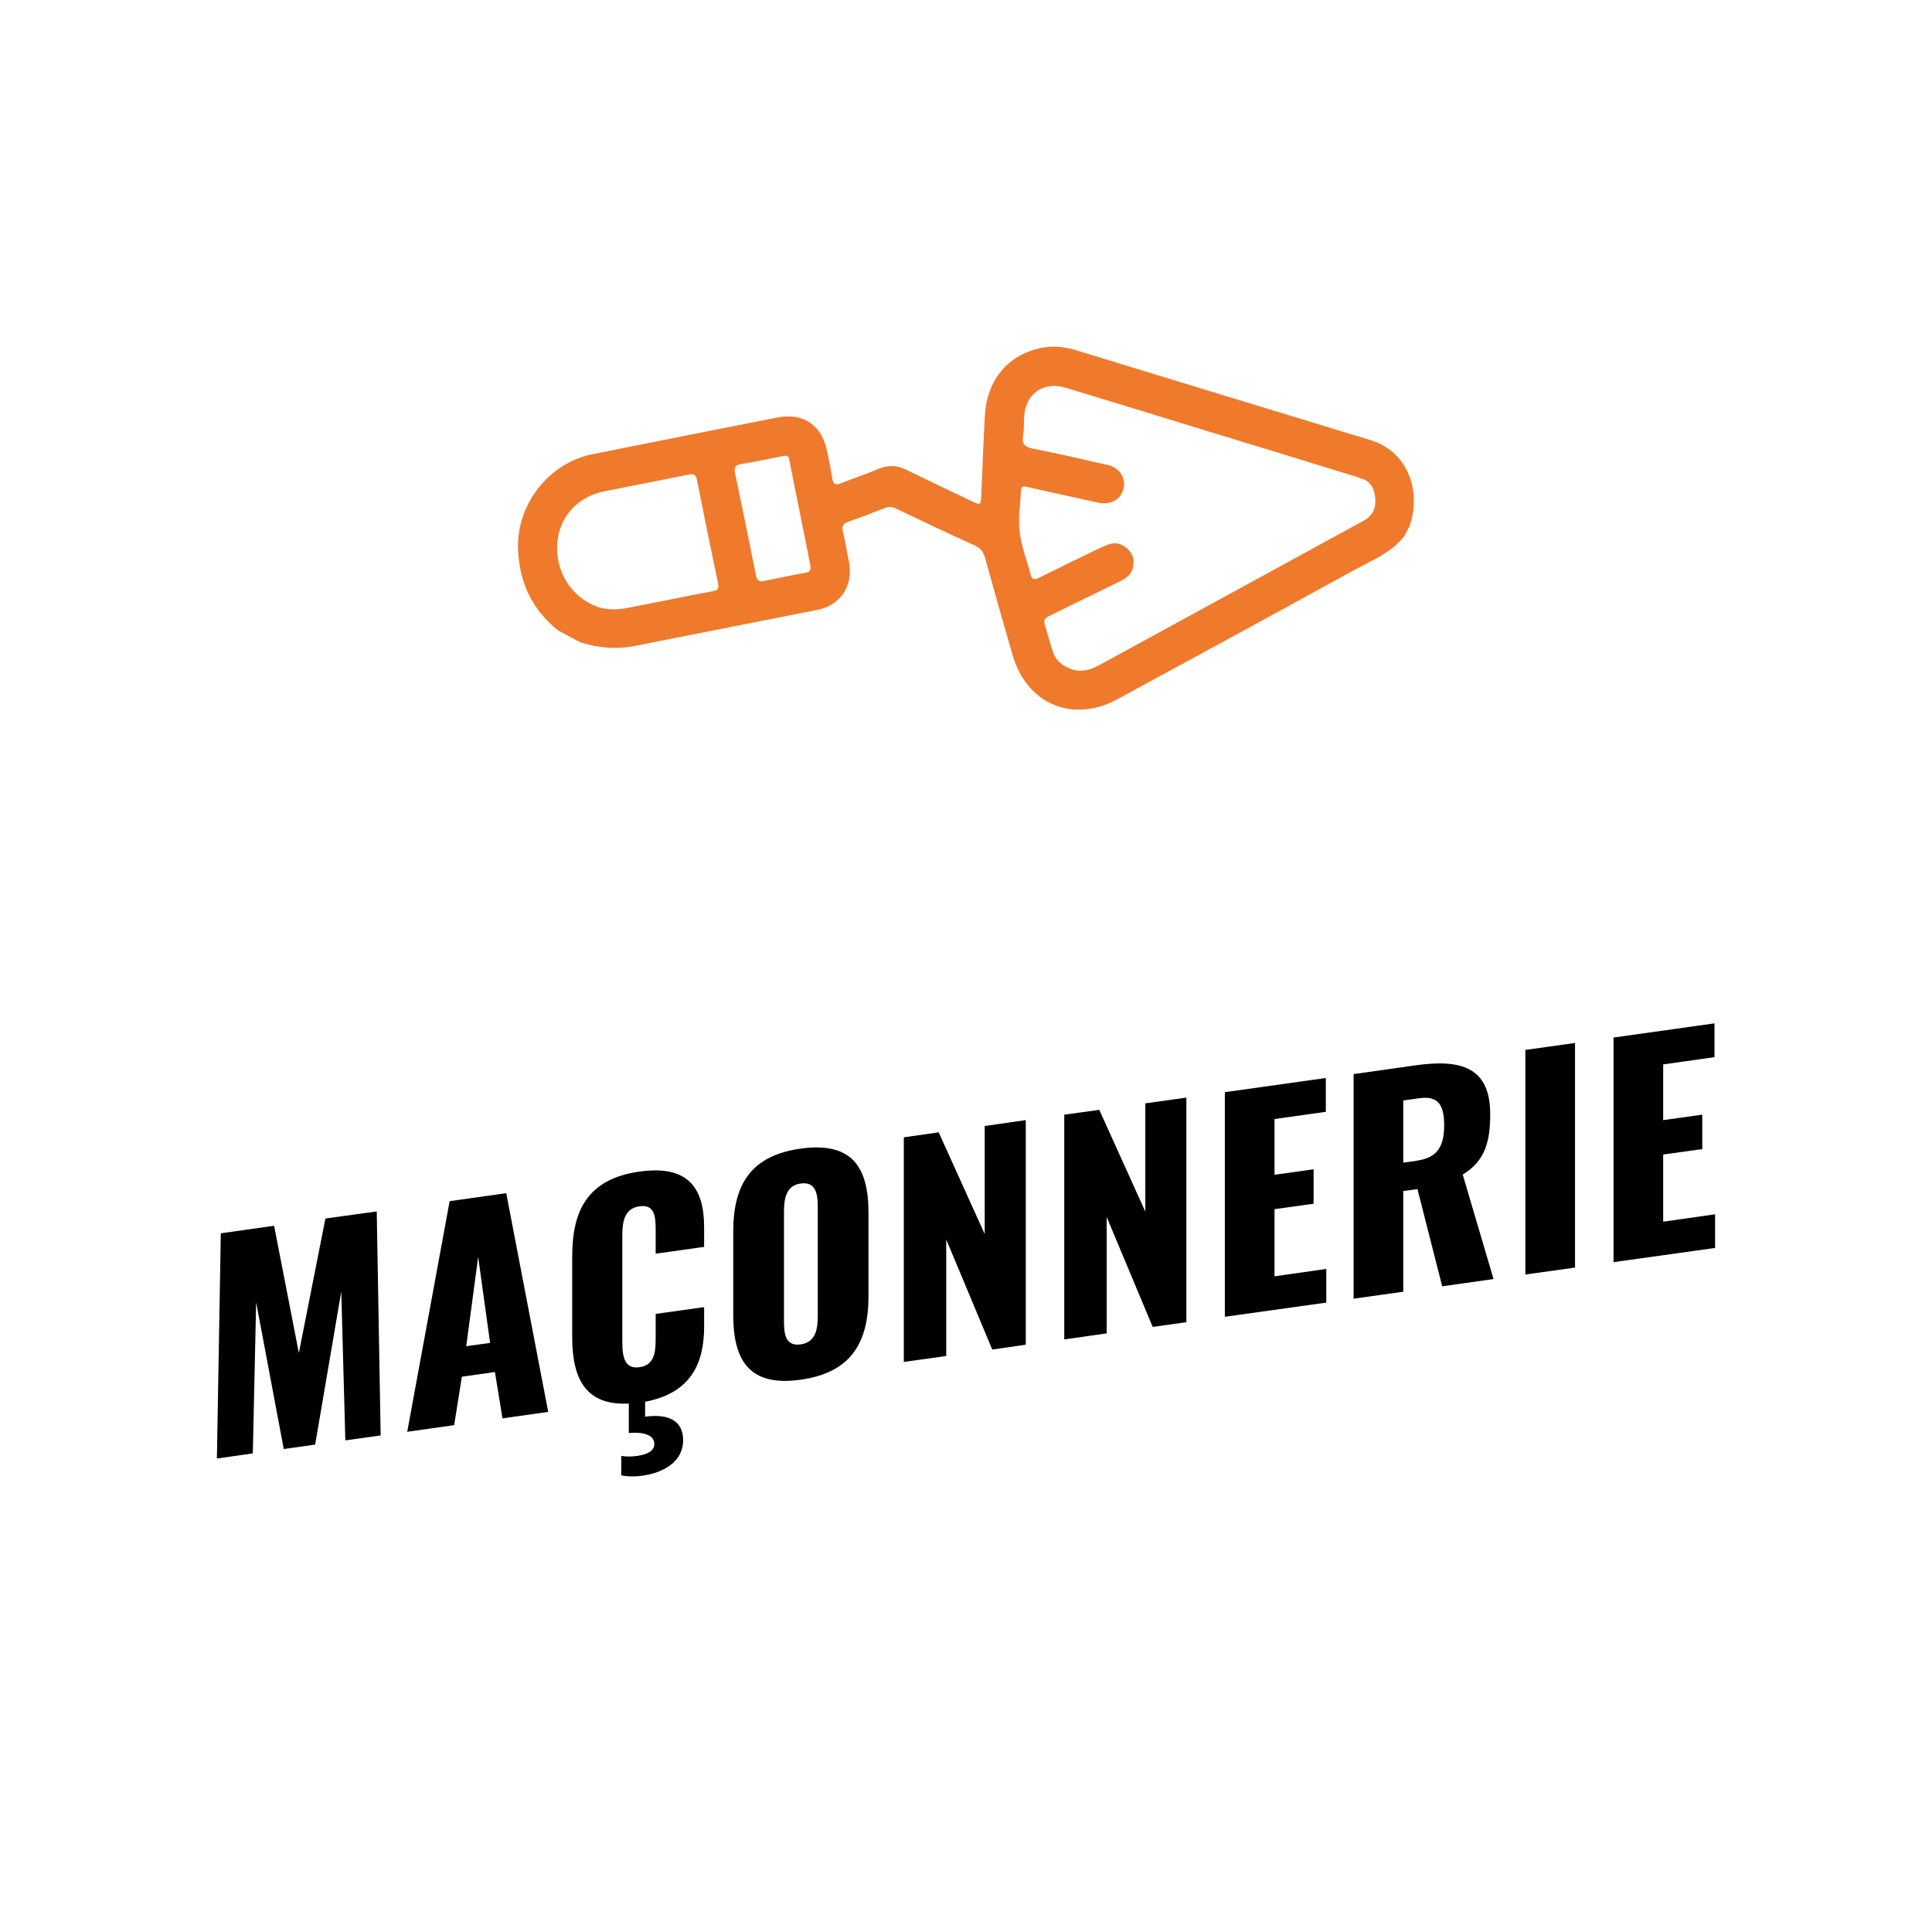
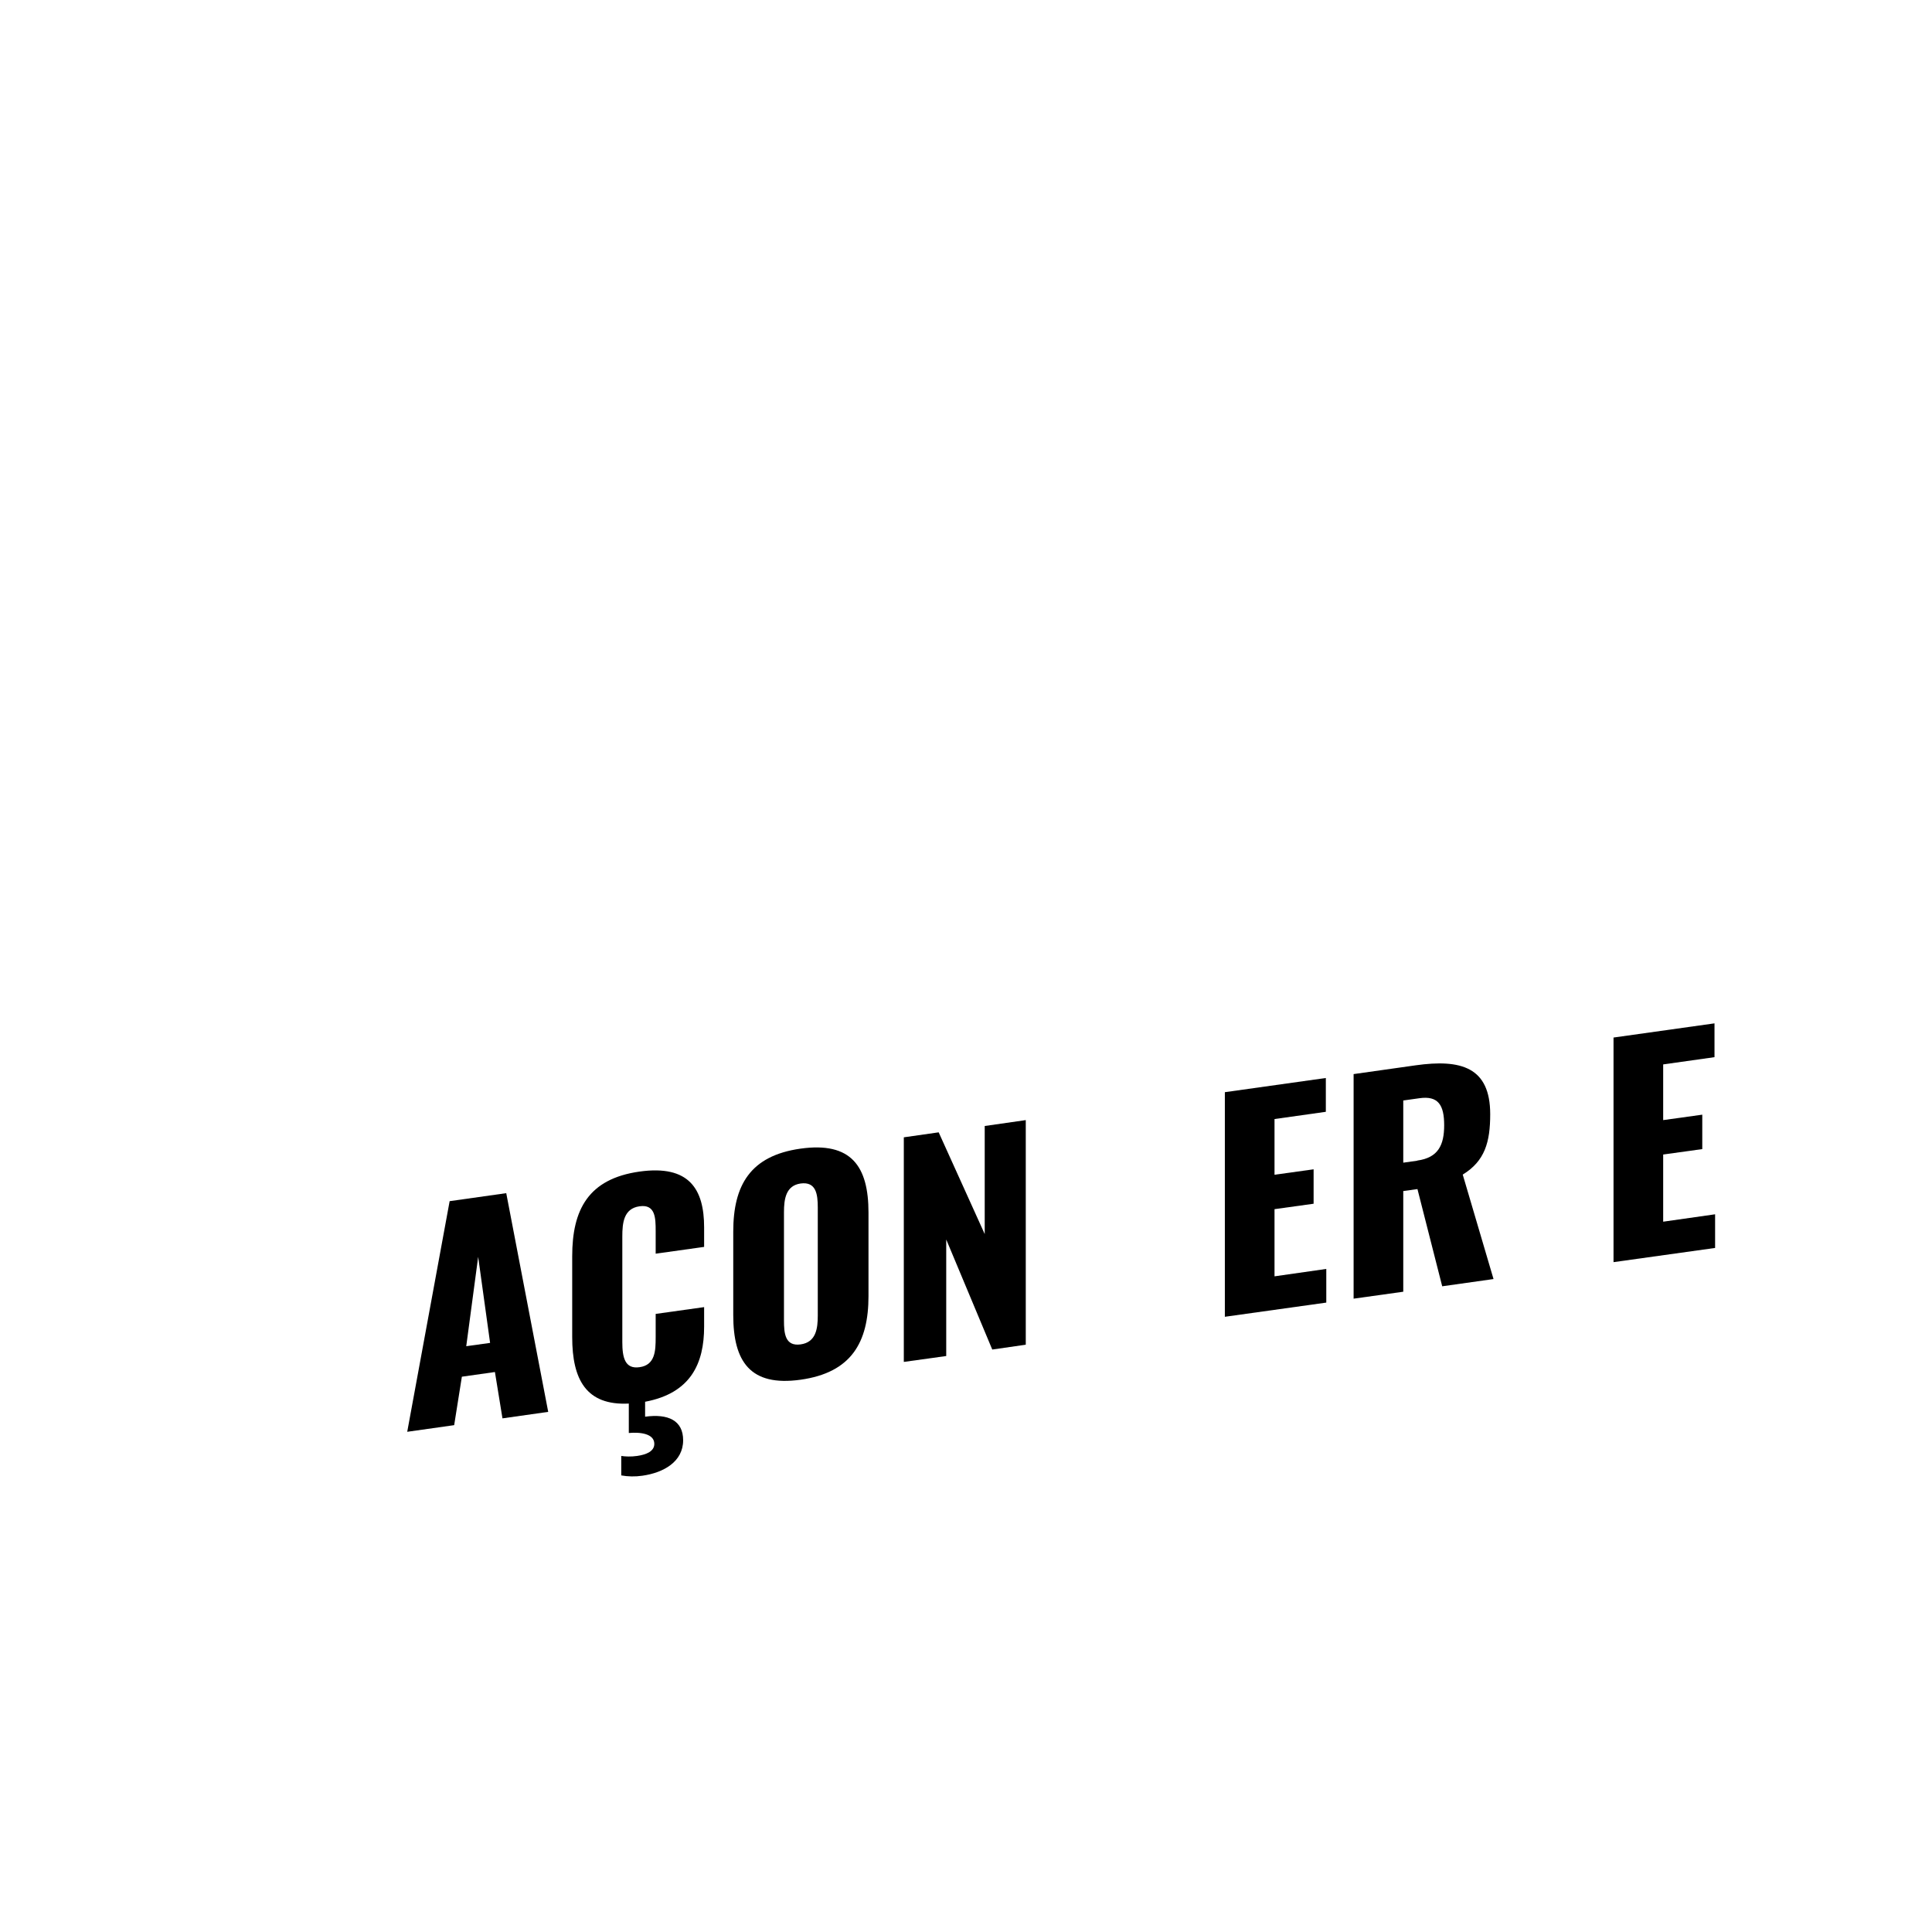
<svg xmlns="http://www.w3.org/2000/svg" id="maconnerie" viewBox="0 0 128 128">
  <defs>
    <style> .cls-1 { fill: #ef7a2c; } </style>
  </defs>
  <g>
-     <polygon points="14.63 81.71 18.16 81.21 19.8 89.64 21.56 80.73 24.96 80.26 25.22 95.1 22.88 95.43 22.61 85.57 20.88 95.71 18.8 96 16.97 86.28 16.75 96.29 14.37 96.63 14.63 81.71" />
    <path d="M29.79,79.58l3.75-.53,2.78,14.49-3.03.43-.5-3.07-2.19.31-.51,3.21-3.11.44,2.81-15.28ZM32.47,88.97l-.79-5.7-.79,5.92,1.58-.22Z" />
    <path d="M43.44,83.04v-1.49c0-.86-.02-1.78-1.07-1.63-1.05.15-1.14,1.1-1.14,2v7c0,1.01.17,1.8,1.14,1.66,1.03-.14,1.07-1.07,1.07-1.97v-1.56l3.21-.45v1.29c0,2.44-.88,4.41-3.91,4.98v.99c1.53-.21,2.52.25,2.52,1.56,0,1.42-1.29,2.15-2.7,2.35-.48.07-.96.06-1.4-.02v-1.29c.26.04.64.06,1.05,0,.64-.09,1.14-.32,1.14-.8,0-.68-.94-.79-1.69-.72v-1.95c-2.83.14-3.75-1.6-3.75-4.4v-5.36c0-3.09,1.07-5.13,4.46-5.61,3.29-.46,4.28,1.16,4.28,3.7v1.29l-3.21.45Z" />
    <path d="M48.58,87.13v-5.53c0-3.07,1.12-5.03,4.46-5.5,3.36-.47,4.5,1.17,4.5,4.24v5.53c0,3.07-1.14,5.07-4.5,5.54-3.34.47-4.46-1.21-4.46-4.28M54.18,87.17v-7.17c0-.88-.11-1.73-1.14-1.59-.97.14-1.1,1.02-1.1,1.9v7.17c0,.85.07,1.73,1.1,1.59,1.03-.14,1.14-1.06,1.14-1.91" />
    <polygon points="59.88 75.35 62.19 75.02 65.24 81.76 65.24 74.6 67.96 74.21 67.96 89.09 65.74 89.41 62.69 82.12 62.69 89.84 59.88 90.23 59.88 75.35" />
-     <polygon points="70.51 73.85 72.83 73.53 75.88 80.27 75.88 73.1 78.6 72.72 78.6 87.6 76.37 87.91 73.32 80.63 73.32 88.34 70.51 88.74 70.51 73.85" />
    <polygon points="81.15 72.36 87.84 71.42 87.84 73.66 84.44 74.14 84.44 77.83 87.03 77.47 87.03 79.75 84.44 80.11 84.44 84.56 87.87 84.07 87.87 86.3 81.15 87.24 81.15 72.36" />
    <path d="M89.69,71.16l4.1-.58c2.99-.42,4.94.11,4.94,3.24,0,1.84-.35,3.1-1.82,4l2.04,6.92-3.4.48-1.64-6.44-.94.13v6.67l-3.29.46v-14.88ZM93.9,76.89c1.38-.19,1.78-1.02,1.78-2.34s-.38-1.97-1.64-1.79l-1.07.15v4.12l.92-.13Z" />
-     <polygon points="101.06 69.56 104.35 69.1 104.35 83.98 101.06 84.44 101.06 69.56" />
    <polygon points="106.9 68.74 113.59 67.8 113.59 70.04 110.19 70.52 110.19 74.21 112.78 73.85 112.78 76.13 110.19 76.49 110.19 80.94 113.63 80.45 113.63 82.68 106.9 83.62 106.9 68.74" />
  </g>
-   <path class="cls-1" d="M36.99,41.78c-1.75-1.39-2.6-3.23-2.67-5.44-.09-2.94,2.05-5.67,4.94-6.25,4.08-.82,8.17-1.63,12.25-2.43,1.72-.34,2.95.52,3.29,2.25.12.59.25,1.17.34,1.77.06.38.17.5.57.34.81-.33,1.65-.59,2.45-.94.67-.3,1.28-.26,1.92.06,1.43.7,2.87,1.38,4.31,2.07.55.27.6.25.62-.36.08-1.78.14-3.56.24-5.34.14-2.31,1.48-3.94,3.6-4.43.8-.19,1.6-.13,2.39.11,6.52,1.99,13.04,3.99,19.56,5.97,2.41.73,3.28,3.21,2.7,5.32-.03.11-.06.23-.09.34-.13.24-.26.48-.39.72-.84,1.08-2.1,1.57-3.25,2.2-5.24,2.88-10.49,5.74-15.75,8.59-2.95,1.6-5.99.32-6.93-2.92-.62-2.14-1.23-4.28-1.82-6.43-.12-.43-.32-.68-.75-.87-1.72-.77-3.42-1.59-5.12-2.4-.27-.13-.51-.16-.78-.05-.81.32-1.63.63-2.45.92-.32.11-.4.28-.33.61.16.7.29,1.41.42,2.12.27,1.5-.59,2.8-2.08,3.09-4.03.8-8.07,1.59-12.1,2.39-1.24.25-2.45.14-3.65-.24-.48-.26-.96-.52-1.45-.78M90.34,31.76c-.18-.06-.35-.13-.53-.19-3.4-1.05-6.81-2.09-10.21-3.13-3-.92-5.99-1.84-8.99-2.75-1.5-.45-2.68.4-2.76,1.96-.02.41,0,.83-.07,1.23-.09.54.12.74.65.84,1.66.33,3.32.71,4.97,1.09.88.2,1.3,1.04.95,1.81-.26.58-.88.84-1.66.67-1.51-.33-3.01-.67-4.52-1-.2-.04-.5-.18-.52.18-.06,1.01-.23,2.02-.06,3.02.14.86.46,1.68.68,2.53.09.36.23.43.57.26,1.24-.62,2.49-1.23,3.74-1.83.29-.14.59-.28.89-.39.49-.17.92,0,1.27.34.36.35.44.8.3,1.28-.13.43-.47.66-.85.84-1.55.76-3.11,1.53-4.66,2.28-.24.12-.41.23-.32.54.19.62.35,1.26.56,1.87.16.47.5.81.96,1.02.74.36,1.42.21,2.11-.17,3.8-2.08,7.61-4.15,11.41-6.23,2.03-1.11,4.06-2.22,6.09-3.33.51-.28.79-.69.78-1.28-.01-.61-.15-1.16-.76-1.47M39.01,39.94c.76.45,1.61.52,2.5.35,1.9-.37,3.8-.76,5.7-1.12.36-.07.43-.19.36-.54-.48-2.28-.94-4.56-1.4-6.85-.07-.33-.2-.41-.53-.34-1.86.38-3.73.74-5.59,1.11-1.65.32-2.84,1.52-3.09,3.1-.27,1.75.54,3.47,2.06,4.29M52.12,30.19c-.09.01-.21.02-.32.04-.91.18-1.81.37-2.72.52-.39.07-.45.24-.38.6.47,2.26.94,4.52,1.39,6.79.07.33.22.42.54.35.9-.19,1.81-.38,2.72-.54.35-.06.39-.23.33-.54-.46-2.3-.92-4.6-1.38-6.89-.02-.11-.02-.24-.17-.33" />
</svg>